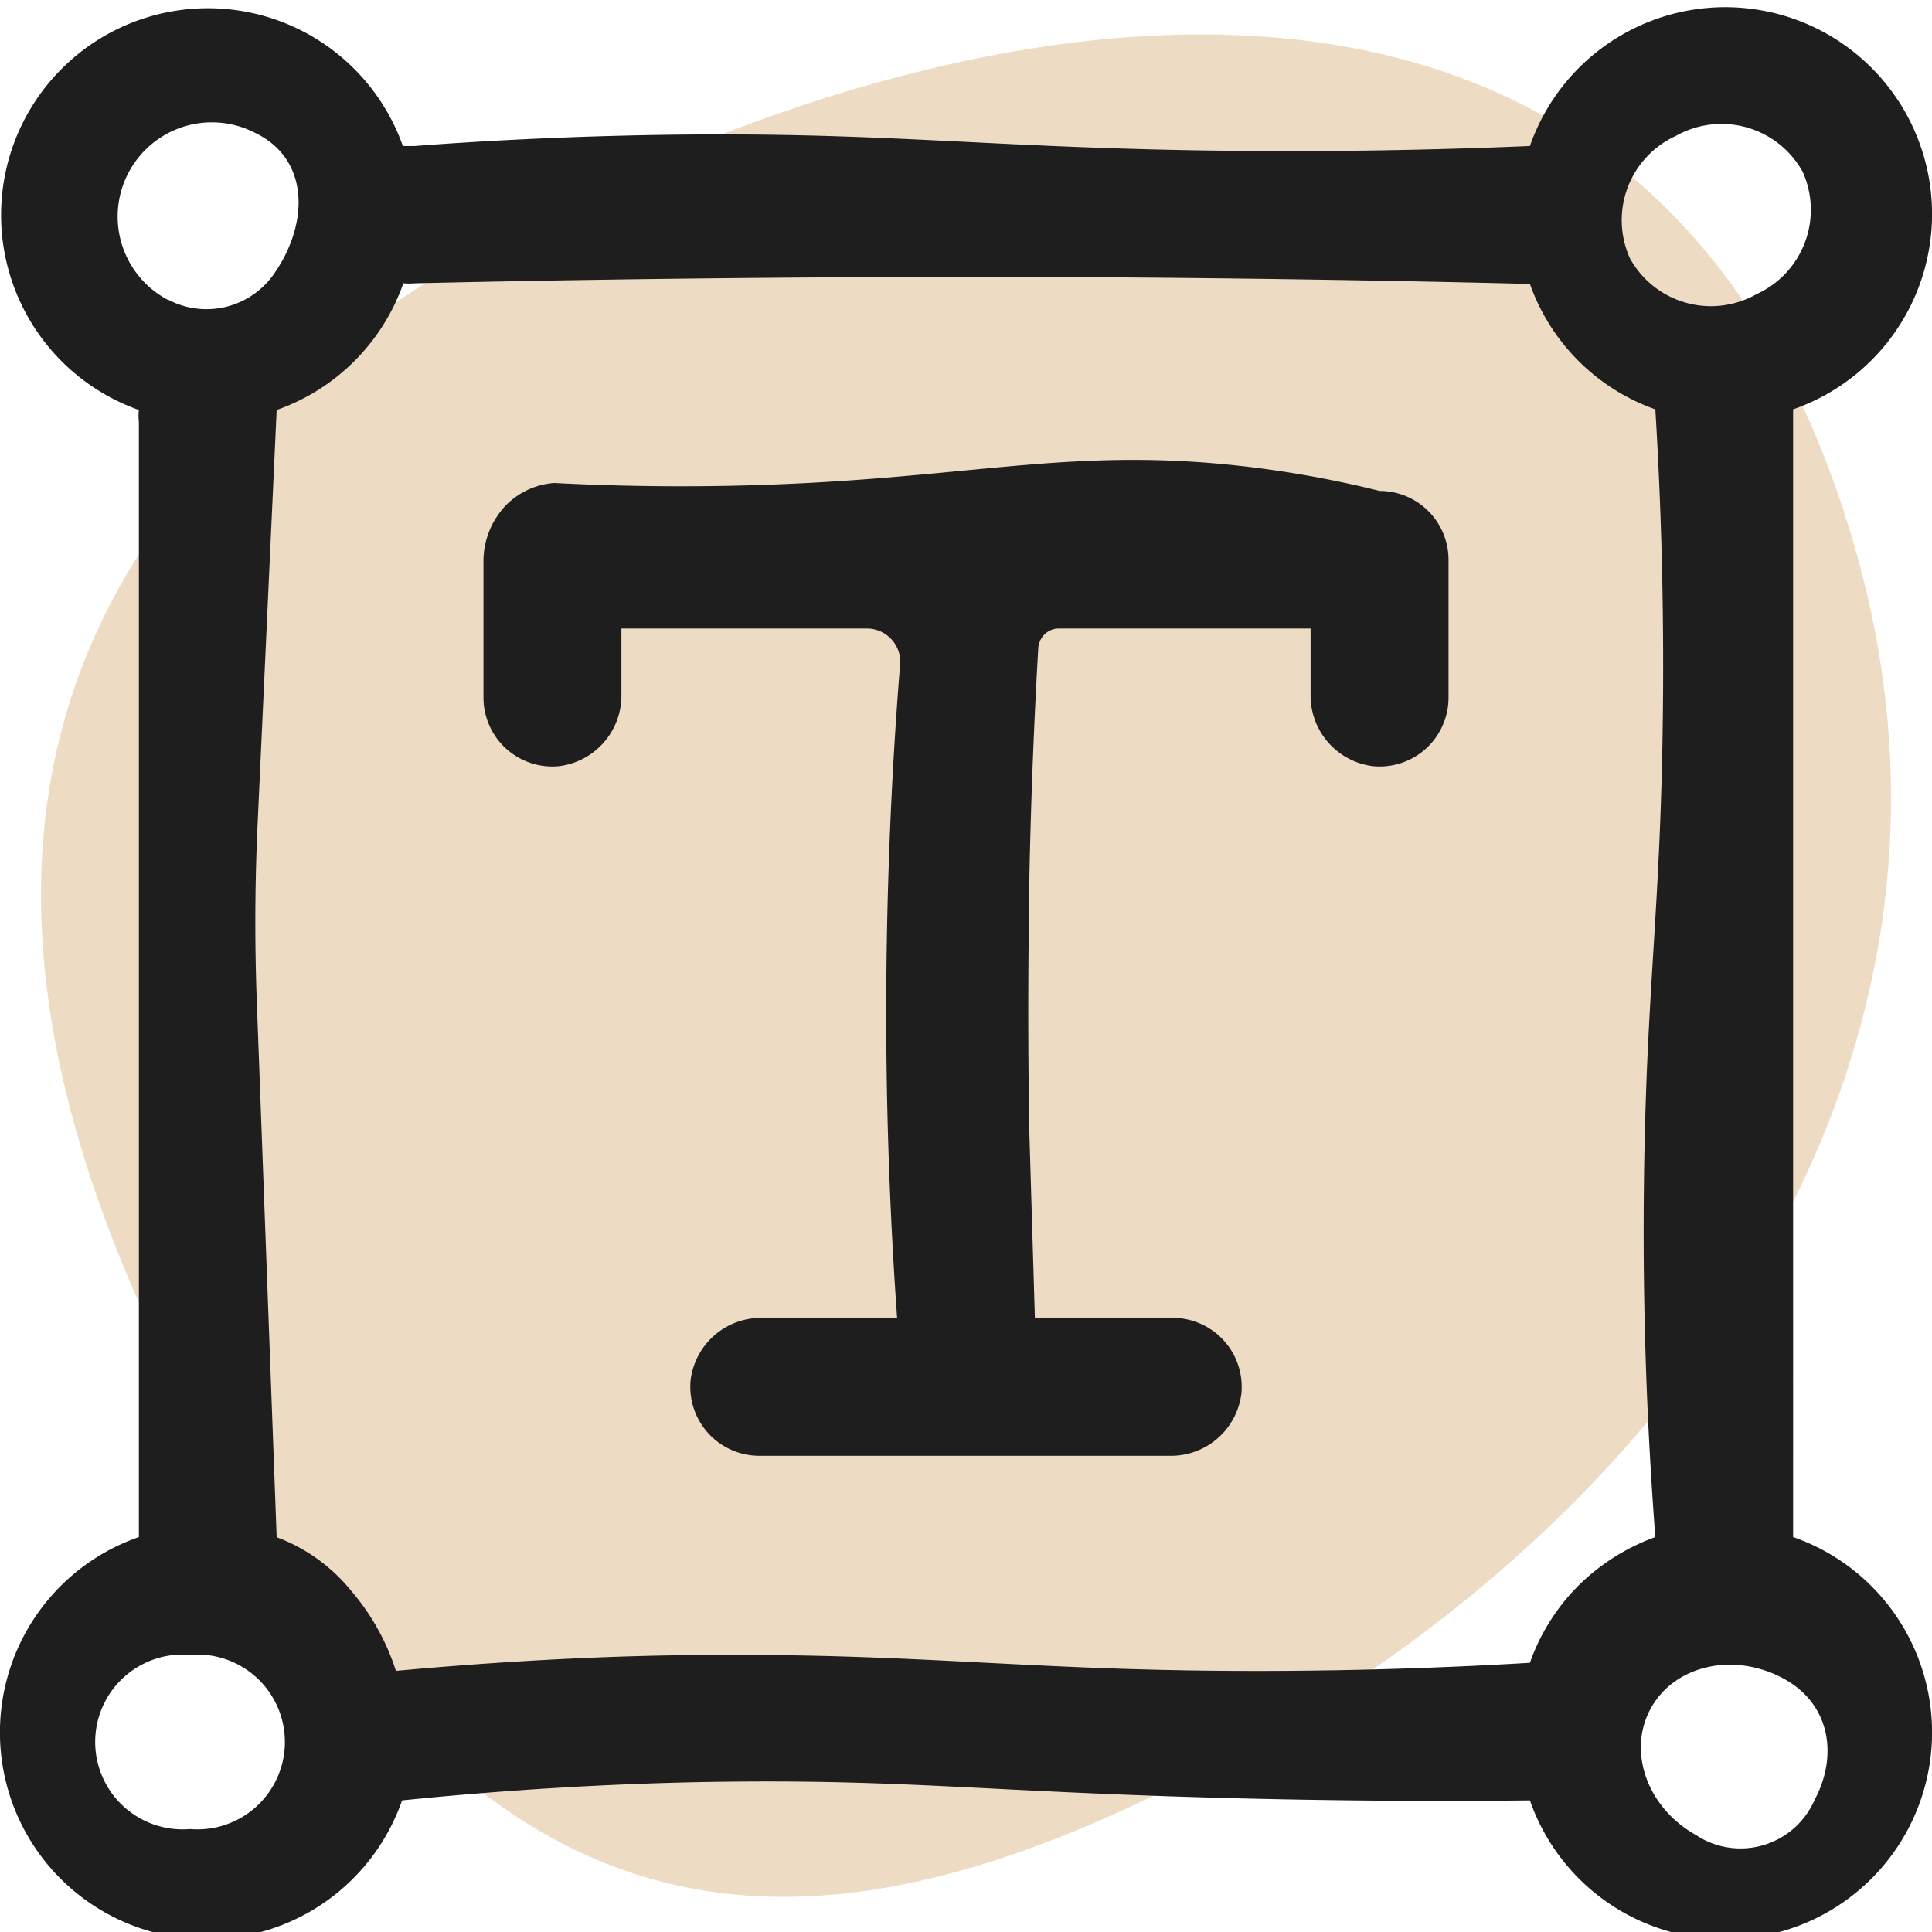
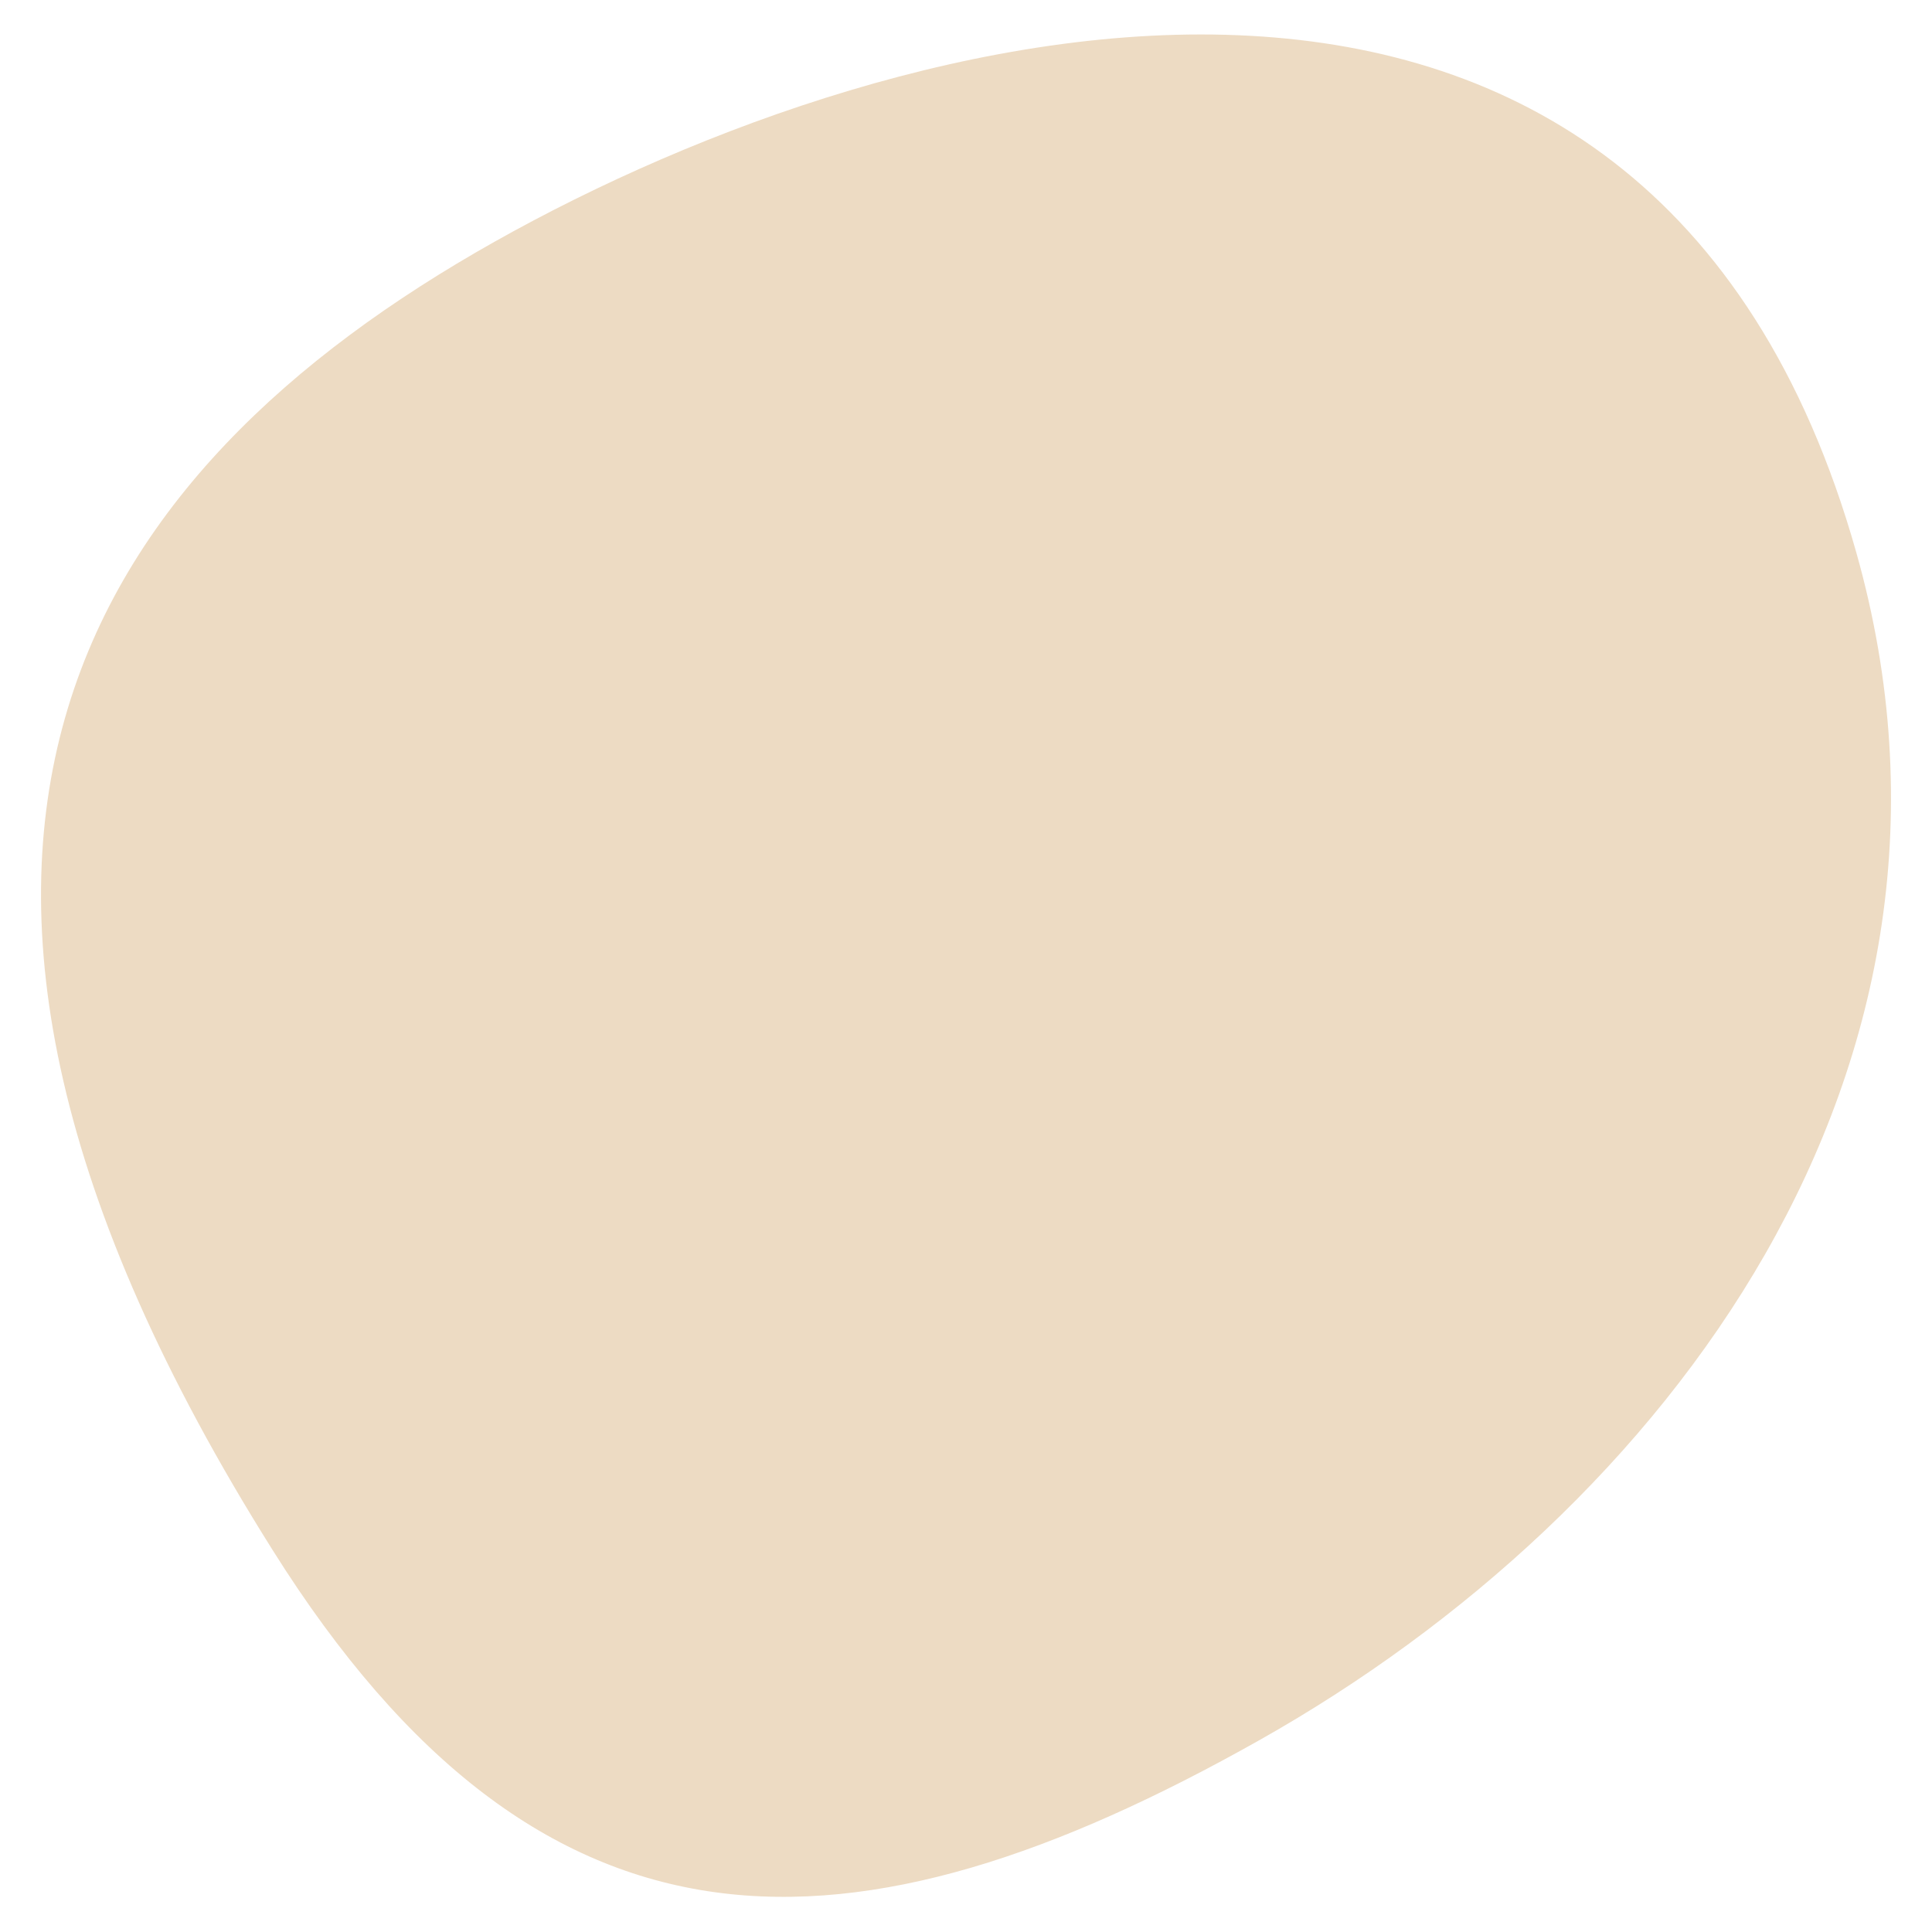
<svg xmlns="http://www.w3.org/2000/svg" viewBox="0 0 122 122">
  <path d="M79.52 109.89c-25.69 14.47-45.26 15.12-62.3-12-27.94-44.42-11.71-68.15 14-82.62s72.91-26.76 86 19.62c9.21 32.63-12 60.53-37.7 75" fill="#eddbc3" fill-rule="evenodd" />
-   <path d="M35.31 48.38a4.49 4.49 0 0 0 3.93-4.52v-4.17h15.5a2.11 2.11 0 0 1 2.11 2.13C56.4 47.4 56.1 53.3 56 59.5c-.14 8.45.13 16.38.65 23.72h-8.52a4.48 4.48 0 0 0-4.52 3.93 4.36 4.36 0 0 0 4.33 4.78h25.93A4.48 4.48 0 0 0 78.39 88a4.36 4.36 0 0 0-4.33-4.78h-8.71L65 71.5c-.15-8.4 0-14.64 0-16 .08-4 .24-8.94.56-14.52a1.34 1.34 0 0 1 .39-.91 1.28 1.28 0 0 1 .91-.38h15.9v4.17a4.49 4.49 0 0 0 3.93 4.52 4.35 4.35 0 0 0 4.78-4.33v-8.71A4.35 4.35 0 0 0 87.12 31 68 68 0 0 0 79 29.5c-10.3-1.25-16.41.39-28 1a154 154 0 0 1-16 0 4.74 4.74 0 0 0-3.14 1.5 5.12 5.12 0 0 0-1.33 3.32v8.71a4.35 4.35 0 0 0 4.78 4.35m77.92 48.68V25.85A13.06 13.06 0 1 0 96.61 9.22 362 362 0 0 1 76 9.5c-13.85-.22-20.06-1.13-33-1-7.35.08-13.27.45-16.82.72h-.74A13.06 13.06 0 1 0 8.77 25.89a3 3 0 0 0 0 .74v70.43a13.06 13.06 0 1 0 16.62 16.63c9.15-.93 16.59-1.16 21.61-1.19 10.32-.07 15.62.61 29 1 8.88.26 16.08.24 20.61.19a13.06 13.06 0 1 0 16.62-16.63m.6-86.22a5.85 5.85 0 0 1-2.9 7.73 5.84 5.84 0 0 1-8-2.25 5.85 5.85 0 0 1 2.9-7.74 5.86 5.86 0 0 1 8 2.26m-17.22 7.09a13 13 0 0 0 7.92 7.92c.27 4.43.58 11.26.47 19.65-.12 9.5-.68 14.45-1 22a253 253 0 0 0 .53 29.56 13.4 13.4 0 0 0-4.86 3.07 13 13 0 0 0-3.06 4.87c-3.5.21-8.94.47-15.61.51-15.43.09-22.1-1.1-36-1-4.7 0-11.59.23-20 1a14.6 14.6 0 0 0-2.87-5.11 11 11 0 0 0-4.66-3.33l-1.25-33.72q-.22-5.81.06-11.6l1.19-25.86a13.07 13.07 0 0 0 8-8 4.6 4.6 0 0 0 .74 0Q46.6 17.42 68 17.5q14.54.08 28.61.43M12 115.5a5.52 5.52 0 1 1 0-11 5.52 5.52 0 1 1 0 11m95.21.44c-3.12-1.67-4.47-5.24-3-8s5.18-3.63 8.31-2 3.53 5 2.07 7.71a5.1 5.1 0 0 1-7.4 2.29zm-96.6-97A5.949 5.949 0 0 1 16.13 8.4c3.41 1.65 3.38 5.68 1.23 8.81a5.19 5.19 0 0 1-6.77 1.7z" fill="#1e1e1e" />
</svg>